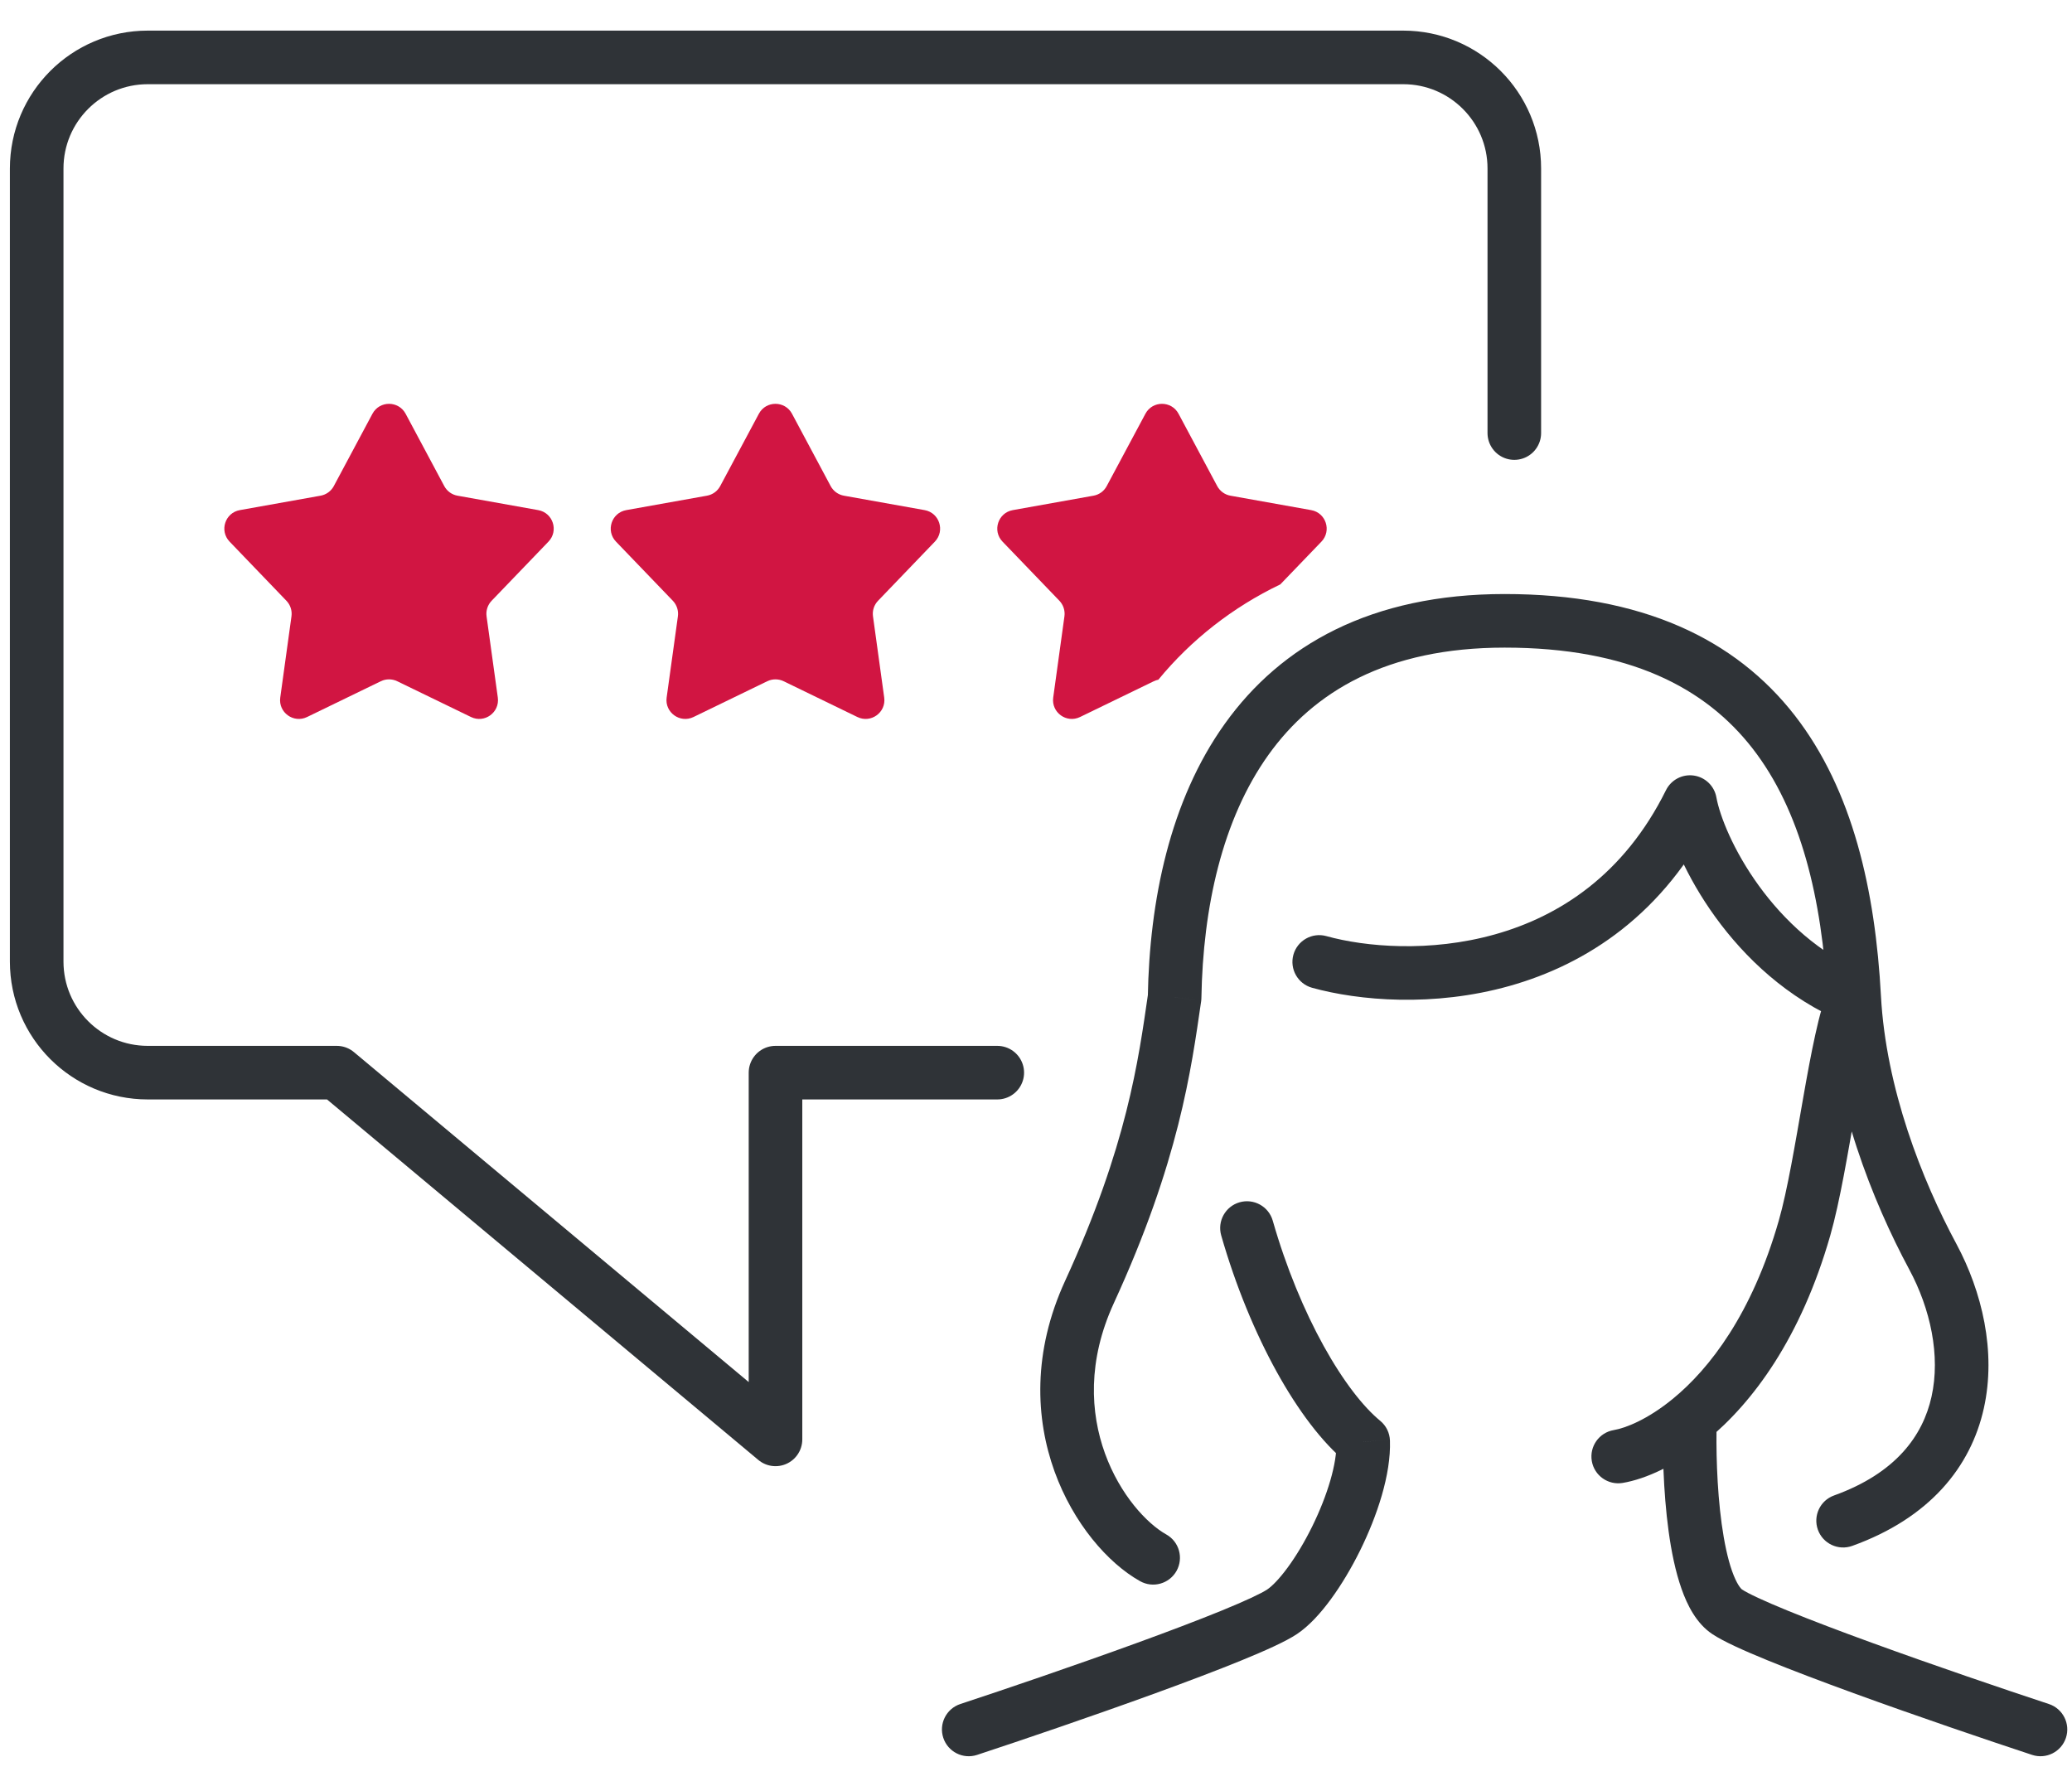
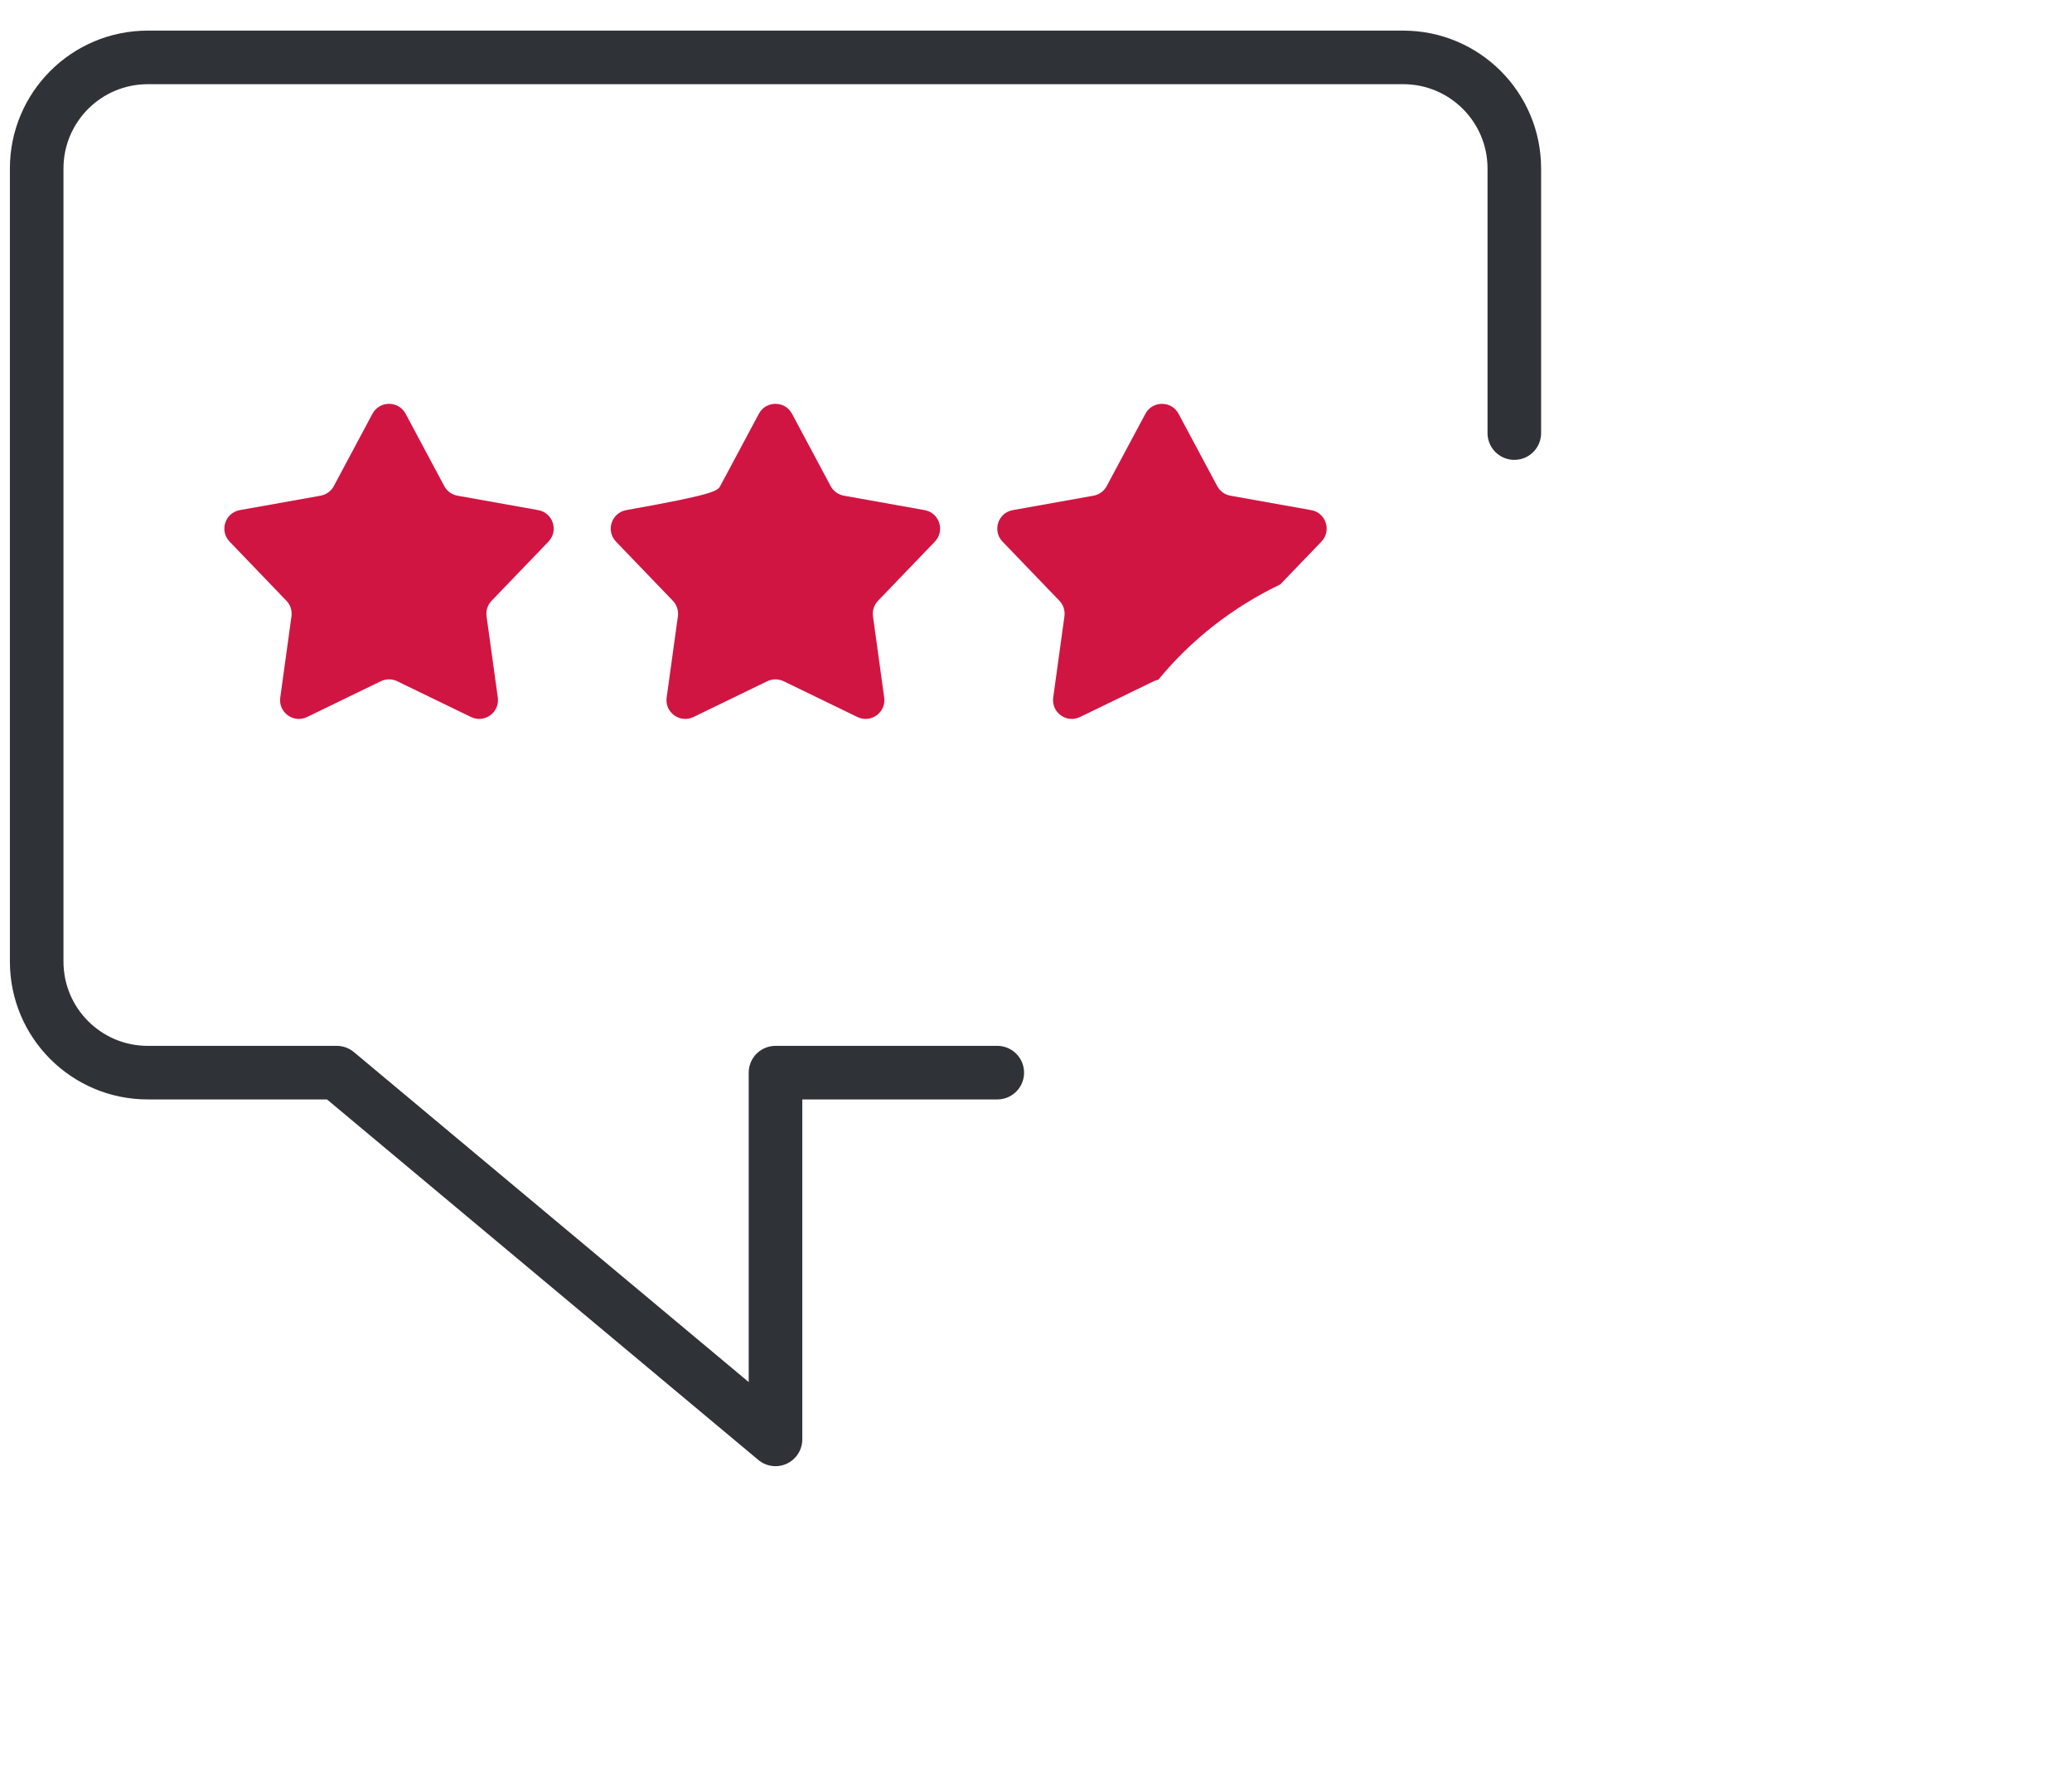
<svg xmlns="http://www.w3.org/2000/svg" width="58" height="50" viewBox="0 0 58 50" fill="none">
  <path d="M27.916 30.027H21.708V40.293L9.426 30.027H4.136C2.419 30.027 1.027 28.636 1.027 26.919V4.716C1.027 2.999 2.419 1.607 4.136 1.607H39.28C40.997 1.607 42.389 2.999 42.389 4.716V12.123" stroke="#2F3337" stroke-width="1.5" stroke-linecap="round" stroke-linejoin="round" />
  <path d="M10.426 11.582C10.624 11.212 11.155 11.212 11.354 11.582L12.436 13.607C12.512 13.749 12.648 13.848 12.807 13.876L15.066 14.28C15.48 14.354 15.644 14.859 15.353 15.162L13.762 16.817C13.651 16.933 13.598 17.094 13.62 17.253L13.935 19.527C13.992 19.943 13.563 20.255 13.185 20.072L11.119 19.07C10.974 19 10.805 19 10.66 19.07L8.595 20.072C8.217 20.255 7.787 19.943 7.845 19.527L8.159 17.253C8.181 17.094 8.129 16.933 8.017 16.817L6.427 15.162C6.136 14.859 6.3 14.354 6.713 14.28L8.973 13.876C9.131 13.848 9.268 13.749 9.344 13.607L10.426 11.582Z" fill="#D11542" />
-   <path d="M21.243 11.582C21.441 11.212 21.972 11.212 22.17 11.582L23.252 13.607C23.328 13.749 23.465 13.848 23.623 13.876L25.883 14.28C26.296 14.354 26.46 14.859 26.169 15.162L24.579 16.817C24.467 16.933 24.415 17.094 24.437 17.253L24.751 19.527C24.809 19.943 24.379 20.255 24.001 20.072L21.936 19.07C21.791 19 21.622 19 21.477 19.07L19.412 20.072C19.034 20.255 18.604 19.943 18.661 19.527L18.976 17.253C18.998 17.094 18.945 16.933 18.834 16.817L17.243 15.162C16.952 14.859 17.116 14.354 17.53 14.28L19.789 13.876C19.948 13.848 20.084 13.749 20.16 13.607L21.243 11.582Z" fill="#D11542" />
-   <path d="M35.627 34.17C35.513 33.772 35.097 33.542 34.699 33.656C34.301 33.77 34.071 34.185 34.184 34.583L35.627 34.17ZM38.159 40.352L38.908 40.328C38.901 40.112 38.802 39.91 38.635 39.773L38.159 40.352ZM26.882 47.701C26.489 47.831 26.275 48.255 26.405 48.648C26.535 49.041 26.959 49.255 27.352 49.125L26.882 47.701ZM50.513 34.377L49.792 34.17L49.792 34.17L50.513 34.377ZM45.172 40.033C44.764 40.102 44.489 40.489 44.558 40.898C44.627 41.306 45.015 41.581 45.423 41.512L45.172 40.033ZM47.307 39.734L46.831 39.154L46.831 39.154L47.307 39.734ZM56.883 49.125C57.276 49.255 57.7 49.041 57.83 48.648C57.96 48.255 57.746 47.831 57.353 47.701L56.883 49.125ZM37.129 26.205C36.729 26.094 36.316 26.328 36.205 26.727C36.095 27.127 36.329 27.54 36.728 27.651L37.129 26.205ZM47.307 22.453L48.045 22.318C47.987 22 47.732 21.755 47.412 21.71C47.092 21.665 46.779 21.83 46.635 22.119L47.307 22.453ZM54.104 35.178L54.765 34.823L54.104 35.178ZM51.339 41.863C50.949 42.003 50.747 42.433 50.887 42.823C51.027 43.212 51.457 43.415 51.847 43.275L51.339 41.863ZM32.88 27.919L33.623 28.028C33.627 27.996 33.63 27.964 33.63 27.932L32.88 27.919ZM30.497 36.168L31.178 36.481L31.178 36.481L30.497 36.168ZM31.913 44.262C32.274 44.465 32.731 44.336 32.934 43.975C33.136 43.613 33.008 43.156 32.646 42.954L31.913 44.262ZM38.635 39.773C38.163 39.385 37.601 38.669 37.052 37.677C36.51 36.697 36.005 35.492 35.627 34.17L34.184 34.583C34.592 36.008 35.139 37.318 35.739 38.404C36.333 39.477 37.005 40.376 37.683 40.932L38.635 39.773ZM37.409 40.377C37.428 40.957 37.163 41.856 36.727 42.74C36.516 43.167 36.279 43.562 36.046 43.879C35.805 44.208 35.602 44.408 35.472 44.495L36.304 45.743C36.649 45.513 36.974 45.15 37.256 44.765C37.547 44.368 37.828 43.897 38.072 43.404C38.545 42.445 38.94 41.278 38.908 40.328L37.409 40.377ZM35.472 44.495C35.307 44.605 34.87 44.811 34.187 45.09C33.53 45.358 32.711 45.669 31.836 45.987C30.088 46.624 28.141 47.286 26.882 47.701L27.352 49.125C28.62 48.707 30.582 48.04 32.349 47.397C33.232 47.075 34.072 46.758 34.754 46.479C35.41 46.211 35.992 45.951 36.304 45.743L35.472 44.495ZM45.423 41.512C46.062 41.404 46.915 41.026 47.783 40.313L46.831 39.154C46.117 39.74 45.499 39.978 45.172 40.033L45.423 41.512ZM47.783 40.313C49.062 39.264 50.41 37.461 51.234 34.583L49.792 34.17C49.043 36.784 47.853 38.316 46.831 39.154L47.783 40.313ZM46.557 39.709C46.531 40.504 46.554 41.735 46.708 42.864C46.785 43.427 46.899 43.992 47.069 44.474C47.227 44.925 47.482 45.444 47.931 45.743L48.764 44.495C48.736 44.477 48.617 44.355 48.483 43.976C48.361 43.628 48.265 43.173 48.194 42.661C48.054 41.638 48.032 40.495 48.056 39.758L46.557 39.709ZM47.931 45.743C48.243 45.951 48.825 46.211 49.481 46.479C50.163 46.758 51.003 47.075 51.886 47.397C53.653 48.04 55.615 48.707 56.883 49.125L57.353 47.701C56.094 47.286 54.148 46.624 52.399 45.987C51.524 45.669 50.705 45.358 50.048 45.09C49.365 44.811 48.928 44.605 48.764 44.495L47.931 45.743ZM36.728 27.651C38.035 28.013 40.13 28.198 42.255 27.6C44.408 26.995 46.59 25.586 47.979 22.786L46.635 22.119C45.459 24.491 43.648 25.651 41.849 26.156C40.025 26.669 38.212 26.506 37.129 26.205L36.728 27.651ZM51.234 34.583C51.505 33.636 51.735 32.232 51.952 31C52.062 30.371 52.169 29.78 52.279 29.284C52.393 28.769 52.496 28.421 52.581 28.241L51.226 27.598C51.06 27.947 50.928 28.445 50.815 28.96C50.697 29.492 50.584 30.113 50.474 30.741C50.249 32.025 50.035 33.321 49.792 34.17L51.234 34.583ZM52.652 27.879C52.494 24.938 51.867 22.119 50.239 20.026C48.577 17.892 45.967 16.629 42.117 16.629V18.129C45.608 18.129 47.736 19.254 49.055 20.948C50.406 22.684 51.002 25.135 51.155 27.96L52.652 27.879ZM46.569 22.587C46.714 23.383 47.207 24.553 48.02 25.675C48.84 26.806 50.03 27.947 51.613 28.611L52.194 27.228C50.927 26.697 49.939 25.766 49.234 24.794C48.522 23.812 48.141 22.847 48.045 22.318L46.569 22.587ZM51.155 27.96C51.31 30.846 52.418 33.626 53.443 35.534L54.765 34.823C53.797 33.024 52.792 30.465 52.652 27.879L51.155 27.96ZM53.443 35.534C54.038 36.639 54.323 37.951 54.068 39.097C53.825 40.194 53.066 41.241 51.339 41.863L51.847 43.275C54.017 42.494 55.168 41.063 55.532 39.423C55.886 37.833 55.478 36.151 54.765 34.823L53.443 35.534ZM33.63 27.932C33.674 25.406 34.211 22.944 35.506 21.132C36.771 19.363 38.82 18.129 42.117 18.129V16.629C38.382 16.629 35.858 18.061 34.286 20.26C32.743 22.416 32.177 25.224 32.13 27.906L33.63 27.932ZM32.138 27.811C31.865 29.688 31.553 32.072 29.815 35.855L31.178 36.481C33.005 32.505 33.342 29.955 33.623 28.028L32.138 27.811ZM29.815 35.855C28.898 37.851 28.985 39.714 29.52 41.194C30.044 42.643 31.011 43.757 31.913 44.262L32.646 42.954C32.106 42.651 31.352 41.849 30.93 40.684C30.52 39.548 30.437 38.095 31.178 36.481L29.815 35.855Z" fill="#2F3337" />
+   <path d="M21.243 11.582C21.441 11.212 21.972 11.212 22.17 11.582L23.252 13.607C23.328 13.749 23.465 13.848 23.623 13.876L25.883 14.28C26.296 14.354 26.46 14.859 26.169 15.162L24.579 16.817C24.467 16.933 24.415 17.094 24.437 17.253L24.751 19.527C24.809 19.943 24.379 20.255 24.001 20.072L21.936 19.07C21.791 19 21.622 19 21.477 19.07L19.412 20.072C19.034 20.255 18.604 19.943 18.661 19.527L18.976 17.253C18.998 17.094 18.945 16.933 18.834 16.817L17.243 15.162C16.952 14.859 17.116 14.354 17.53 14.28C19.948 13.848 20.084 13.749 20.16 13.607L21.243 11.582Z" fill="#D11542" />
  <path fill-rule="evenodd" clip-rule="evenodd" d="M32.99 11.582C32.792 11.212 32.261 11.212 32.063 11.582L30.98 13.606C30.905 13.748 30.768 13.848 30.609 13.876L28.35 14.28C27.936 14.354 27.772 14.859 28.063 15.162L29.654 16.816C29.765 16.932 29.818 17.093 29.796 17.253L29.482 19.526C29.424 19.943 29.854 20.255 30.232 20.072L32.297 19.07C32.338 19.05 32.381 19.036 32.425 19.027C33.34 17.913 34.505 16.998 35.839 16.359L36.99 15.162C37.281 14.859 37.117 14.354 36.703 14.28L34.443 13.876C34.285 13.848 34.148 13.748 34.072 13.606L32.99 11.582Z" fill="#D11542" />
</svg>